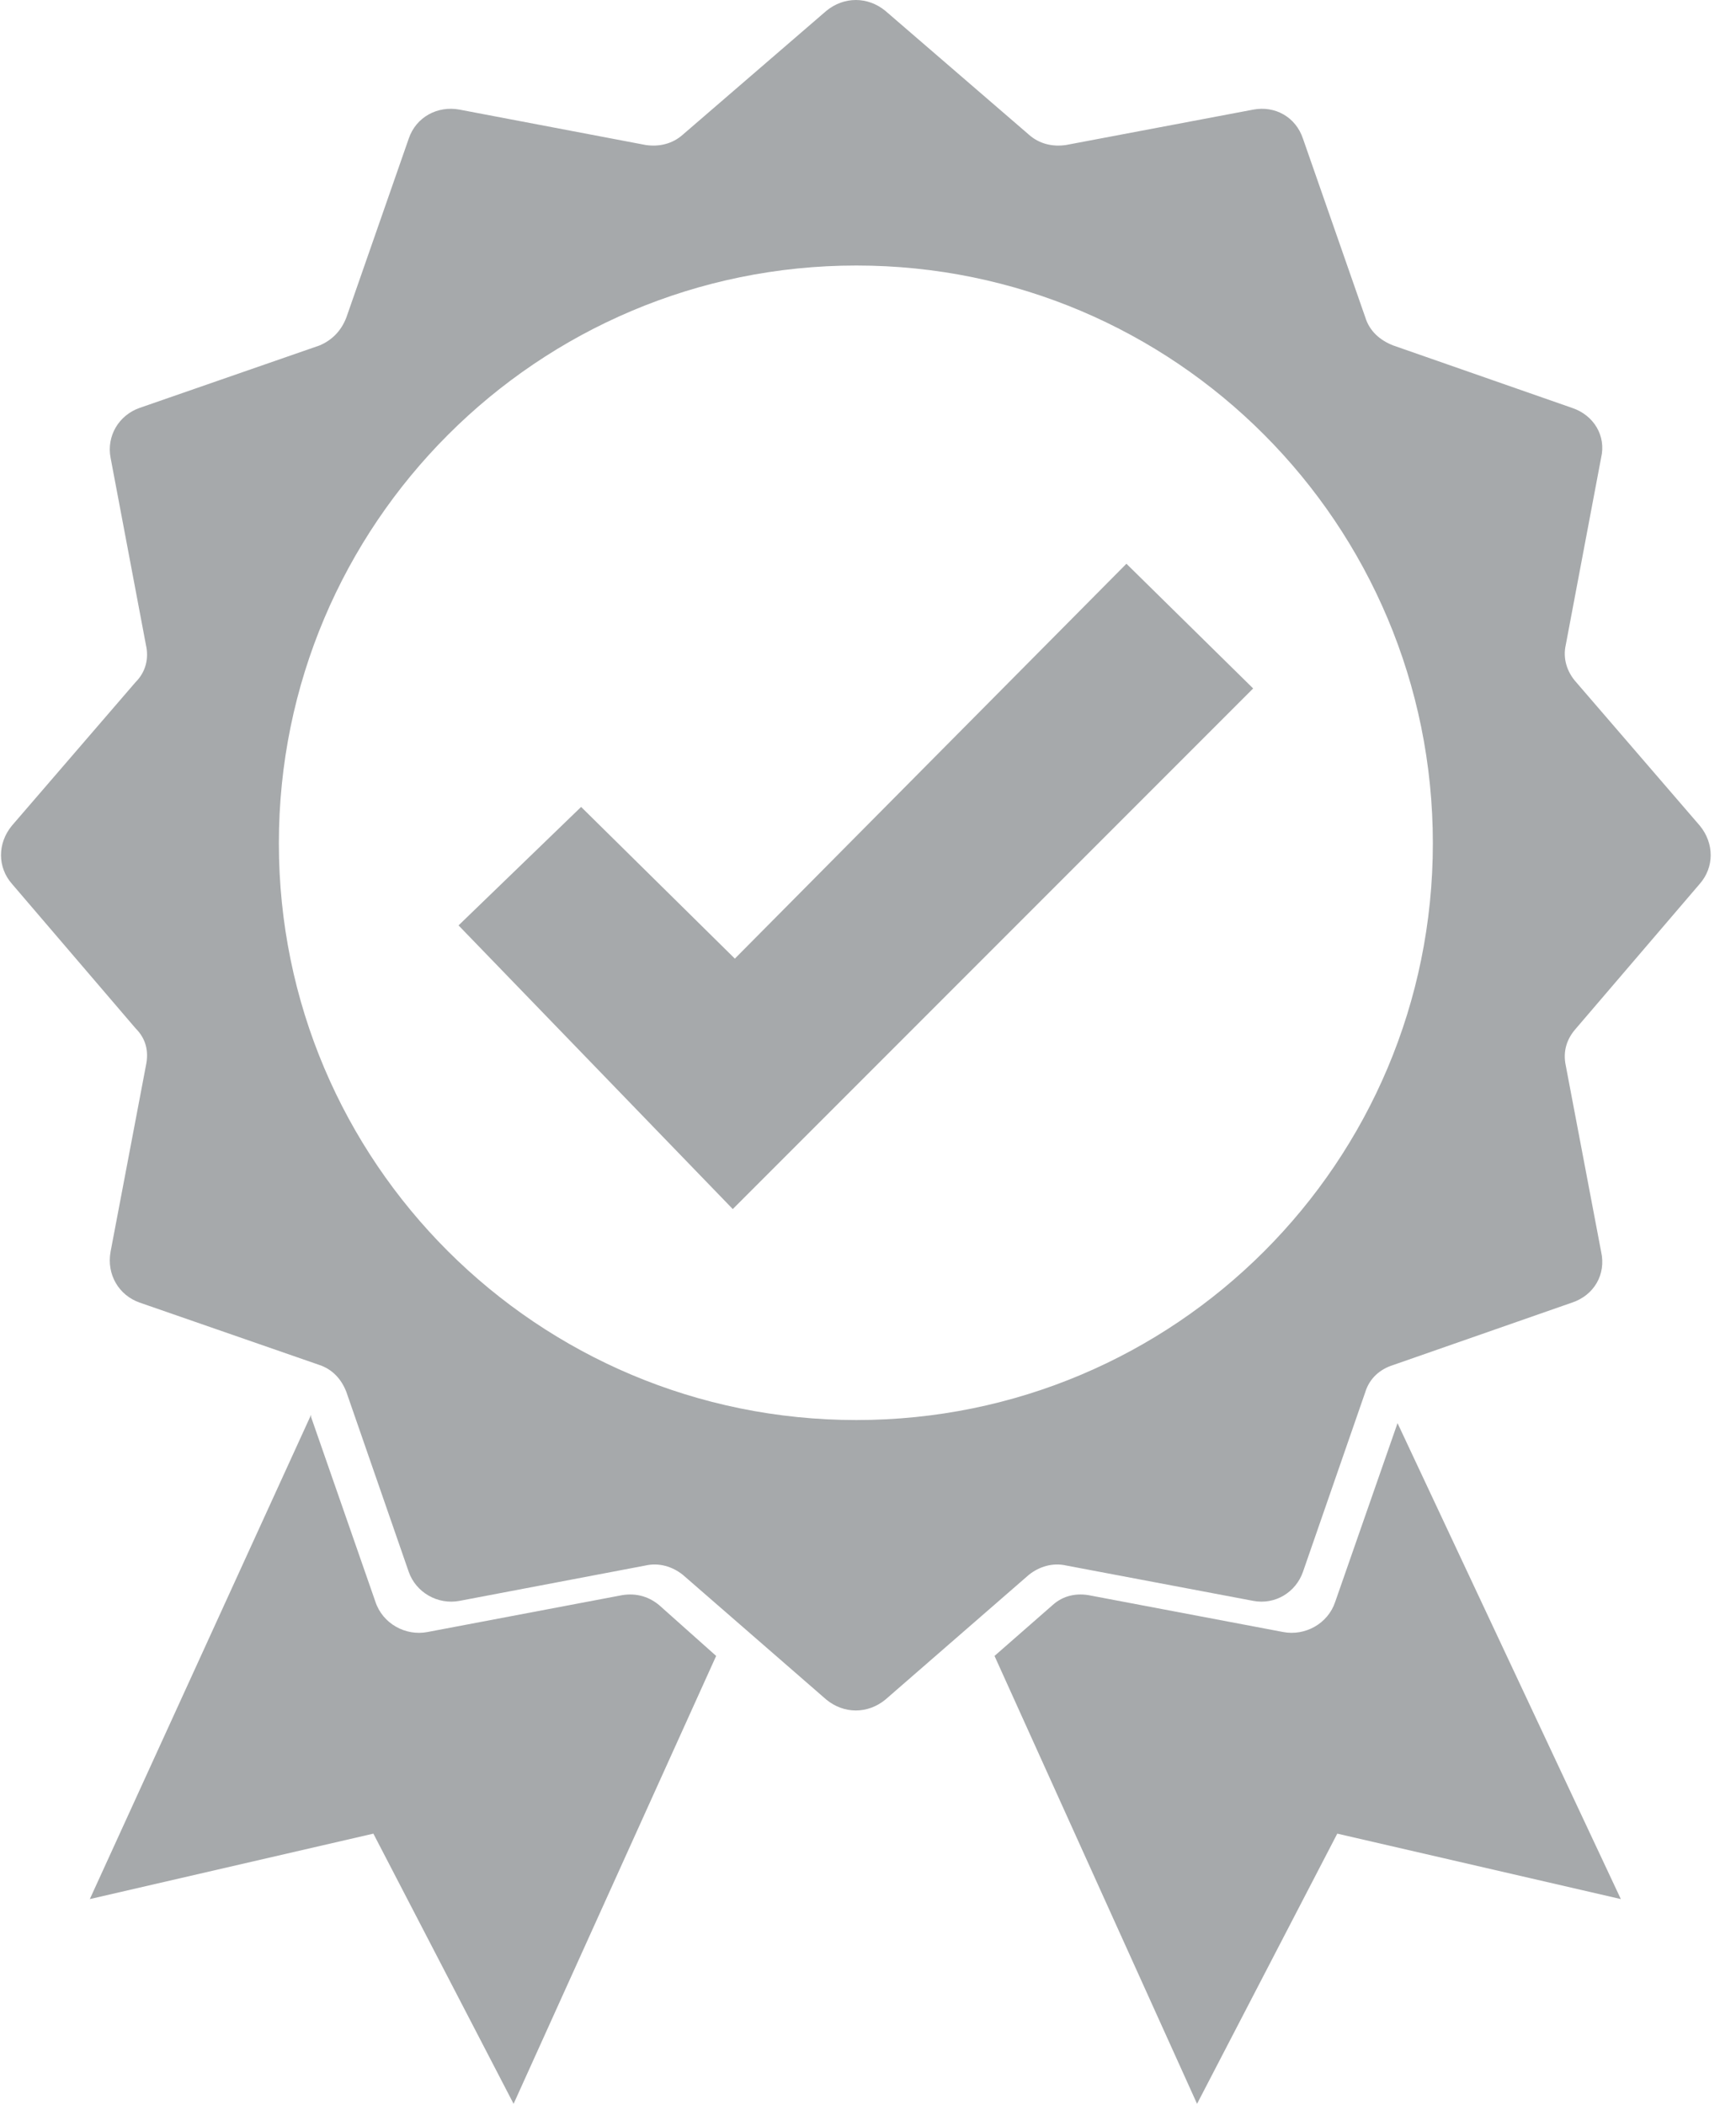
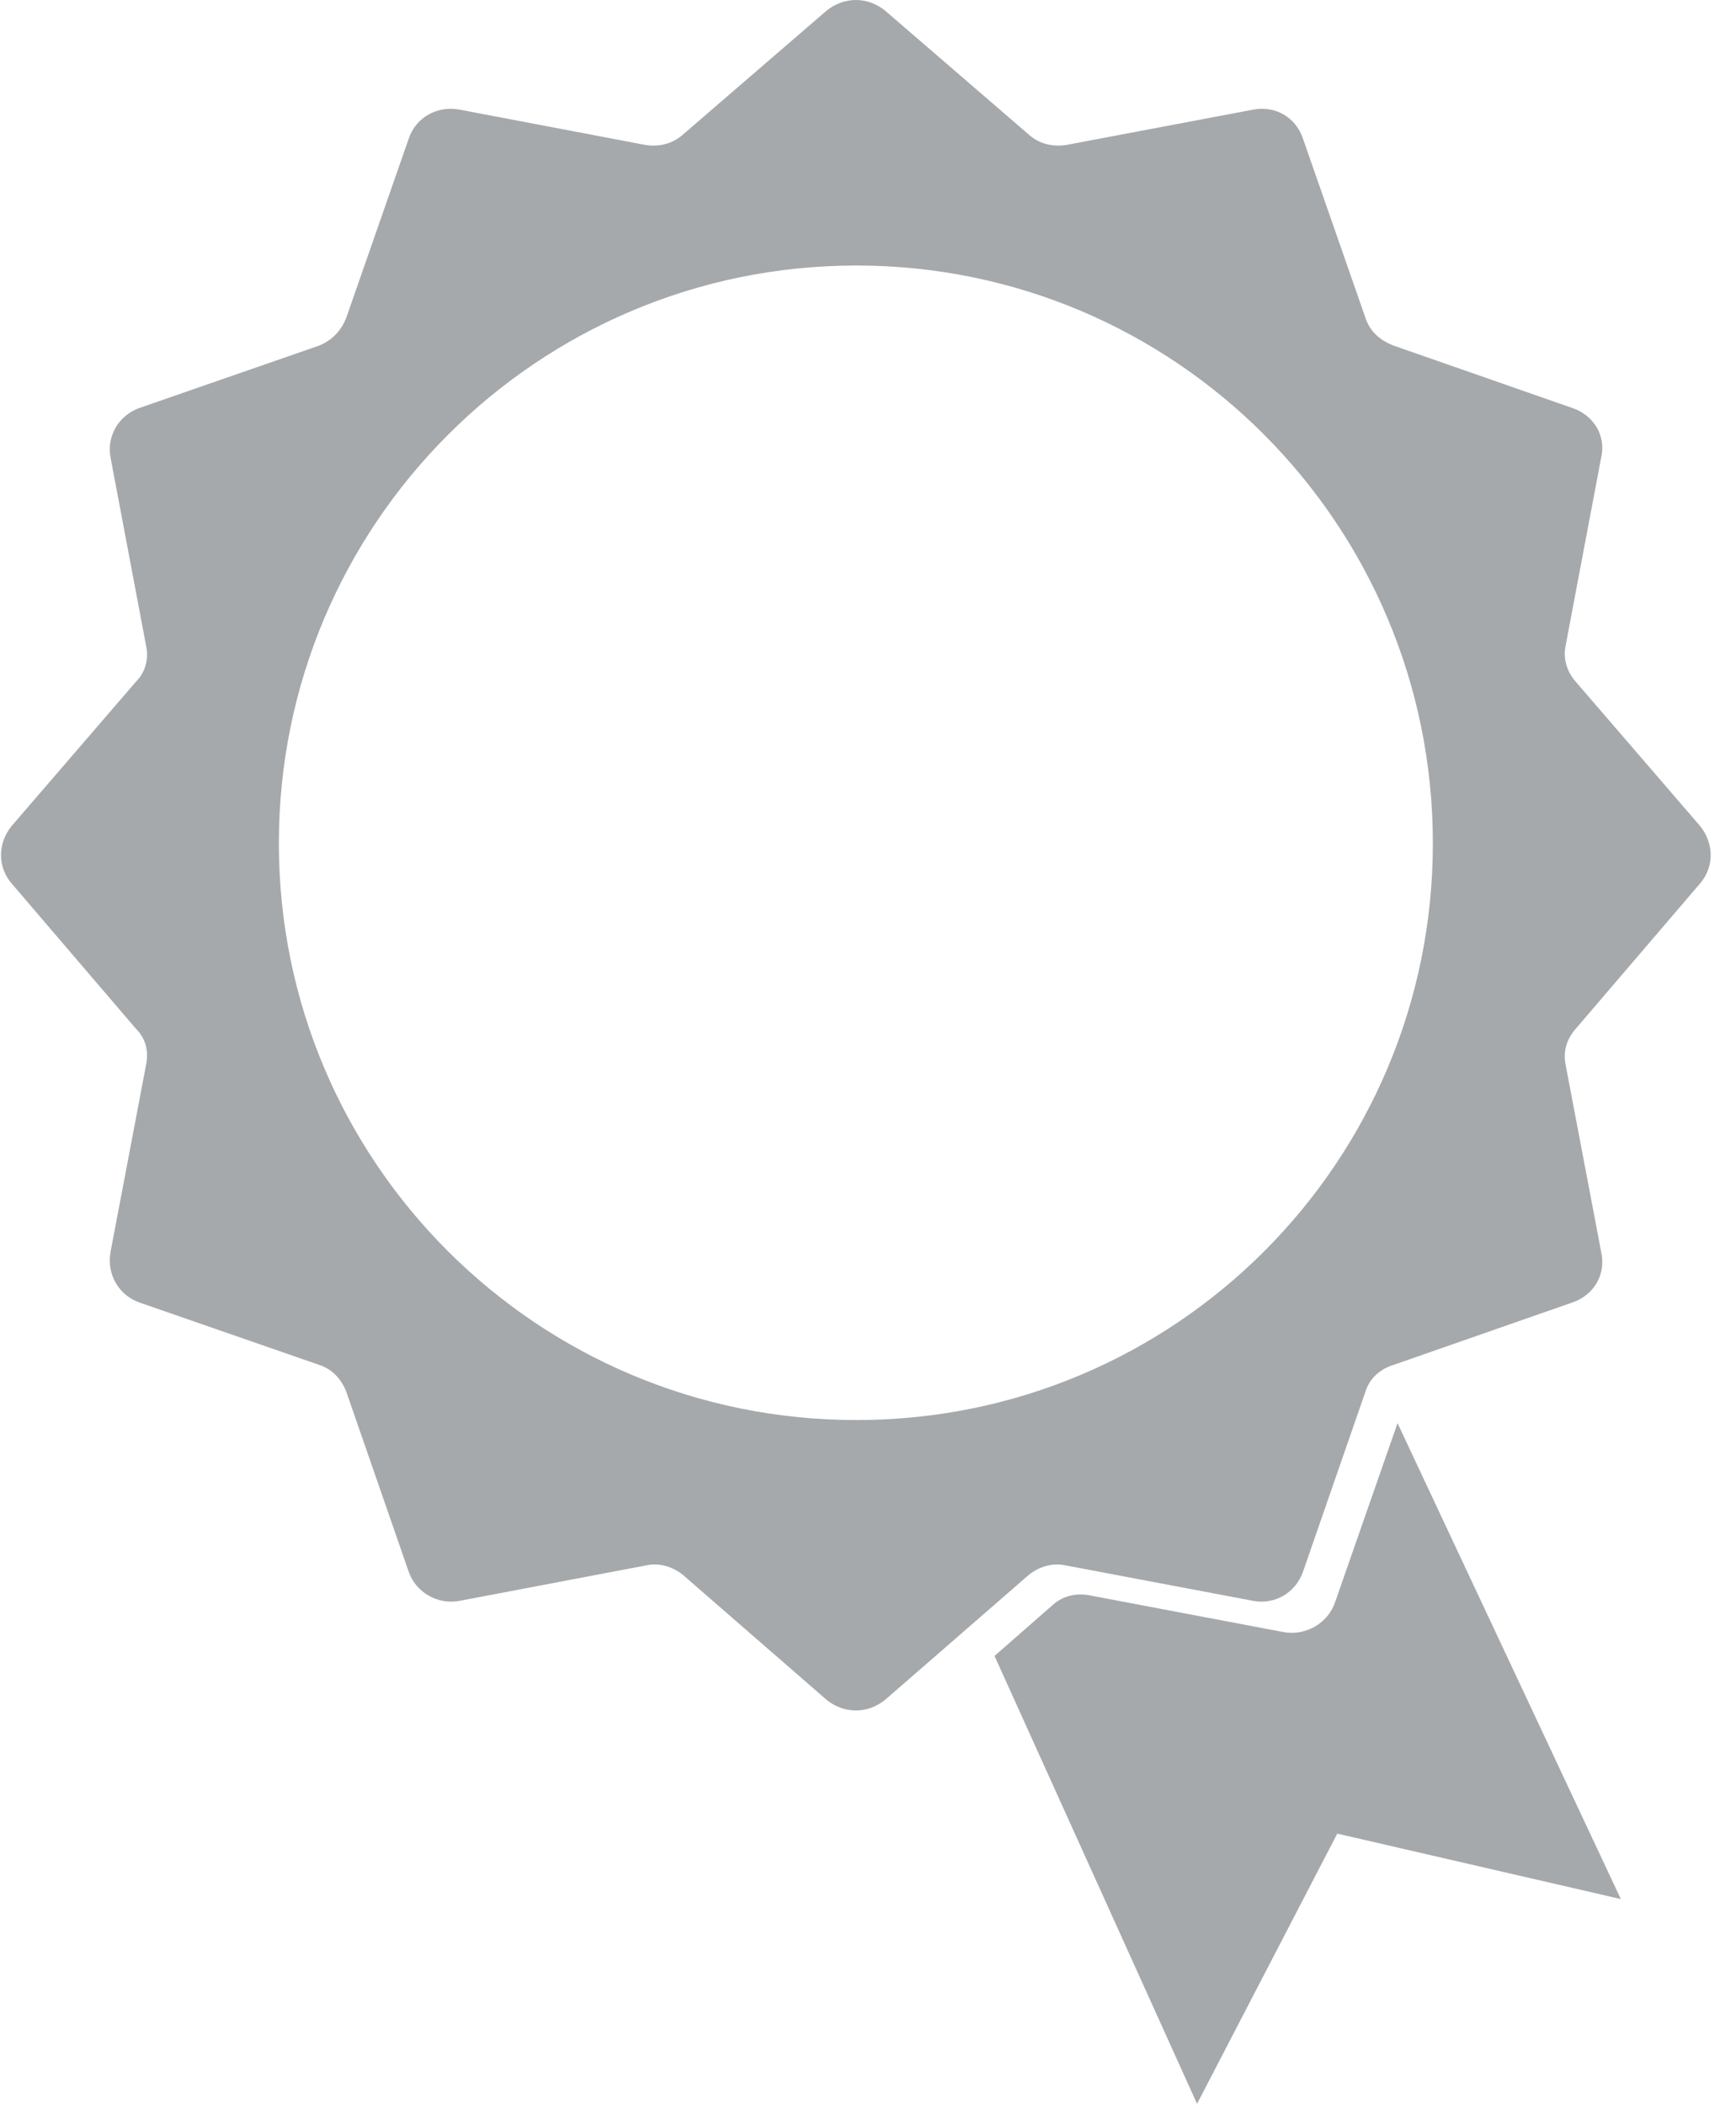
<svg xmlns="http://www.w3.org/2000/svg" width="66" height="80" viewBox="0 0 66 80" fill="none">
-   <path d="M14.195 69.68L3.415 72.167L11.826 53.765C11.826 53.792 11.826 53.818 11.826 53.844L14.274 60.873C14.551 61.703 15.419 62.177 16.249 62.019L23.554 60.636C24.107 60.518 24.62 60.636 25.055 60.992L27.227 62.927L19.526 79.947L14.195 69.68Z" fill="#A6A9AB" />
  <path d="M50.841 69.68L61.622 72.167L53.132 54.081L50.762 60.873C50.486 61.703 49.617 62.176 48.788 62.019L41.482 60.636C40.929 60.518 40.416 60.636 40.021 60.992L37.81 62.927L45.51 79.947L50.841 69.68Z" fill="#A6A9AB" />
  <path fill-rule="evenodd" clip-rule="evenodd" d="M33.663 0.415L39.113 5.114C39.508 5.469 40.021 5.588 40.535 5.509L47.643 4.166C48.472 4.008 49.262 4.443 49.538 5.272L51.908 12.064C52.066 12.578 52.461 12.933 52.974 13.13L59.766 15.5C60.596 15.776 61.069 16.566 60.872 17.395L59.529 24.503C59.411 25.017 59.569 25.53 59.924 25.925L64.623 31.375C65.176 32.046 65.176 32.954 64.623 33.586L59.924 39.075C59.569 39.47 59.411 39.944 59.529 40.497L60.872 47.565C61.069 48.434 60.596 49.224 59.766 49.5L52.974 51.87C52.461 52.028 52.066 52.383 51.908 52.896L49.538 59.728C49.262 60.518 48.472 60.992 47.643 60.834L40.535 59.491C40.021 59.373 39.508 59.531 39.113 59.847L33.663 64.585C32.992 65.138 32.084 65.138 31.413 64.585L25.963 59.847C25.568 59.531 25.055 59.373 24.541 59.491L17.473 60.834C16.643 60.992 15.814 60.518 15.538 59.728L13.168 52.896C12.971 52.383 12.616 52.028 12.142 51.87L5.31 49.5C4.52 49.224 4.046 48.434 4.204 47.565L5.547 40.497C5.665 39.944 5.547 39.47 5.152 39.075L0.453 33.586C-0.1 32.954 -0.1 32.046 0.453 31.375L5.152 25.925C5.547 25.53 5.665 25.017 5.547 24.503L4.204 17.395C4.046 16.566 4.52 15.776 5.31 15.5L12.142 13.13C12.616 12.933 12.971 12.578 13.168 12.064L15.538 5.272C15.814 4.443 16.643 4.008 17.473 4.166L24.541 5.509C25.055 5.588 25.568 5.469 25.963 5.114L31.413 0.415C32.084 -0.138 32.992 -0.138 33.663 0.415ZM10.602 32.046C10.602 44.169 20.434 53.963 32.558 53.963C44.681 53.963 54.475 44.169 54.475 32.046C54.475 19.922 44.681 10.09 32.558 10.09C20.434 10.09 10.602 19.922 10.602 32.046Z" fill="#A6A9AB" />
-   <path d="M27.859 45.946L17.433 35.166L22.093 30.664L27.938 36.429L42.825 21.423L47.643 26.162L27.859 45.946Z" fill="#A6A9AB" />
</svg>